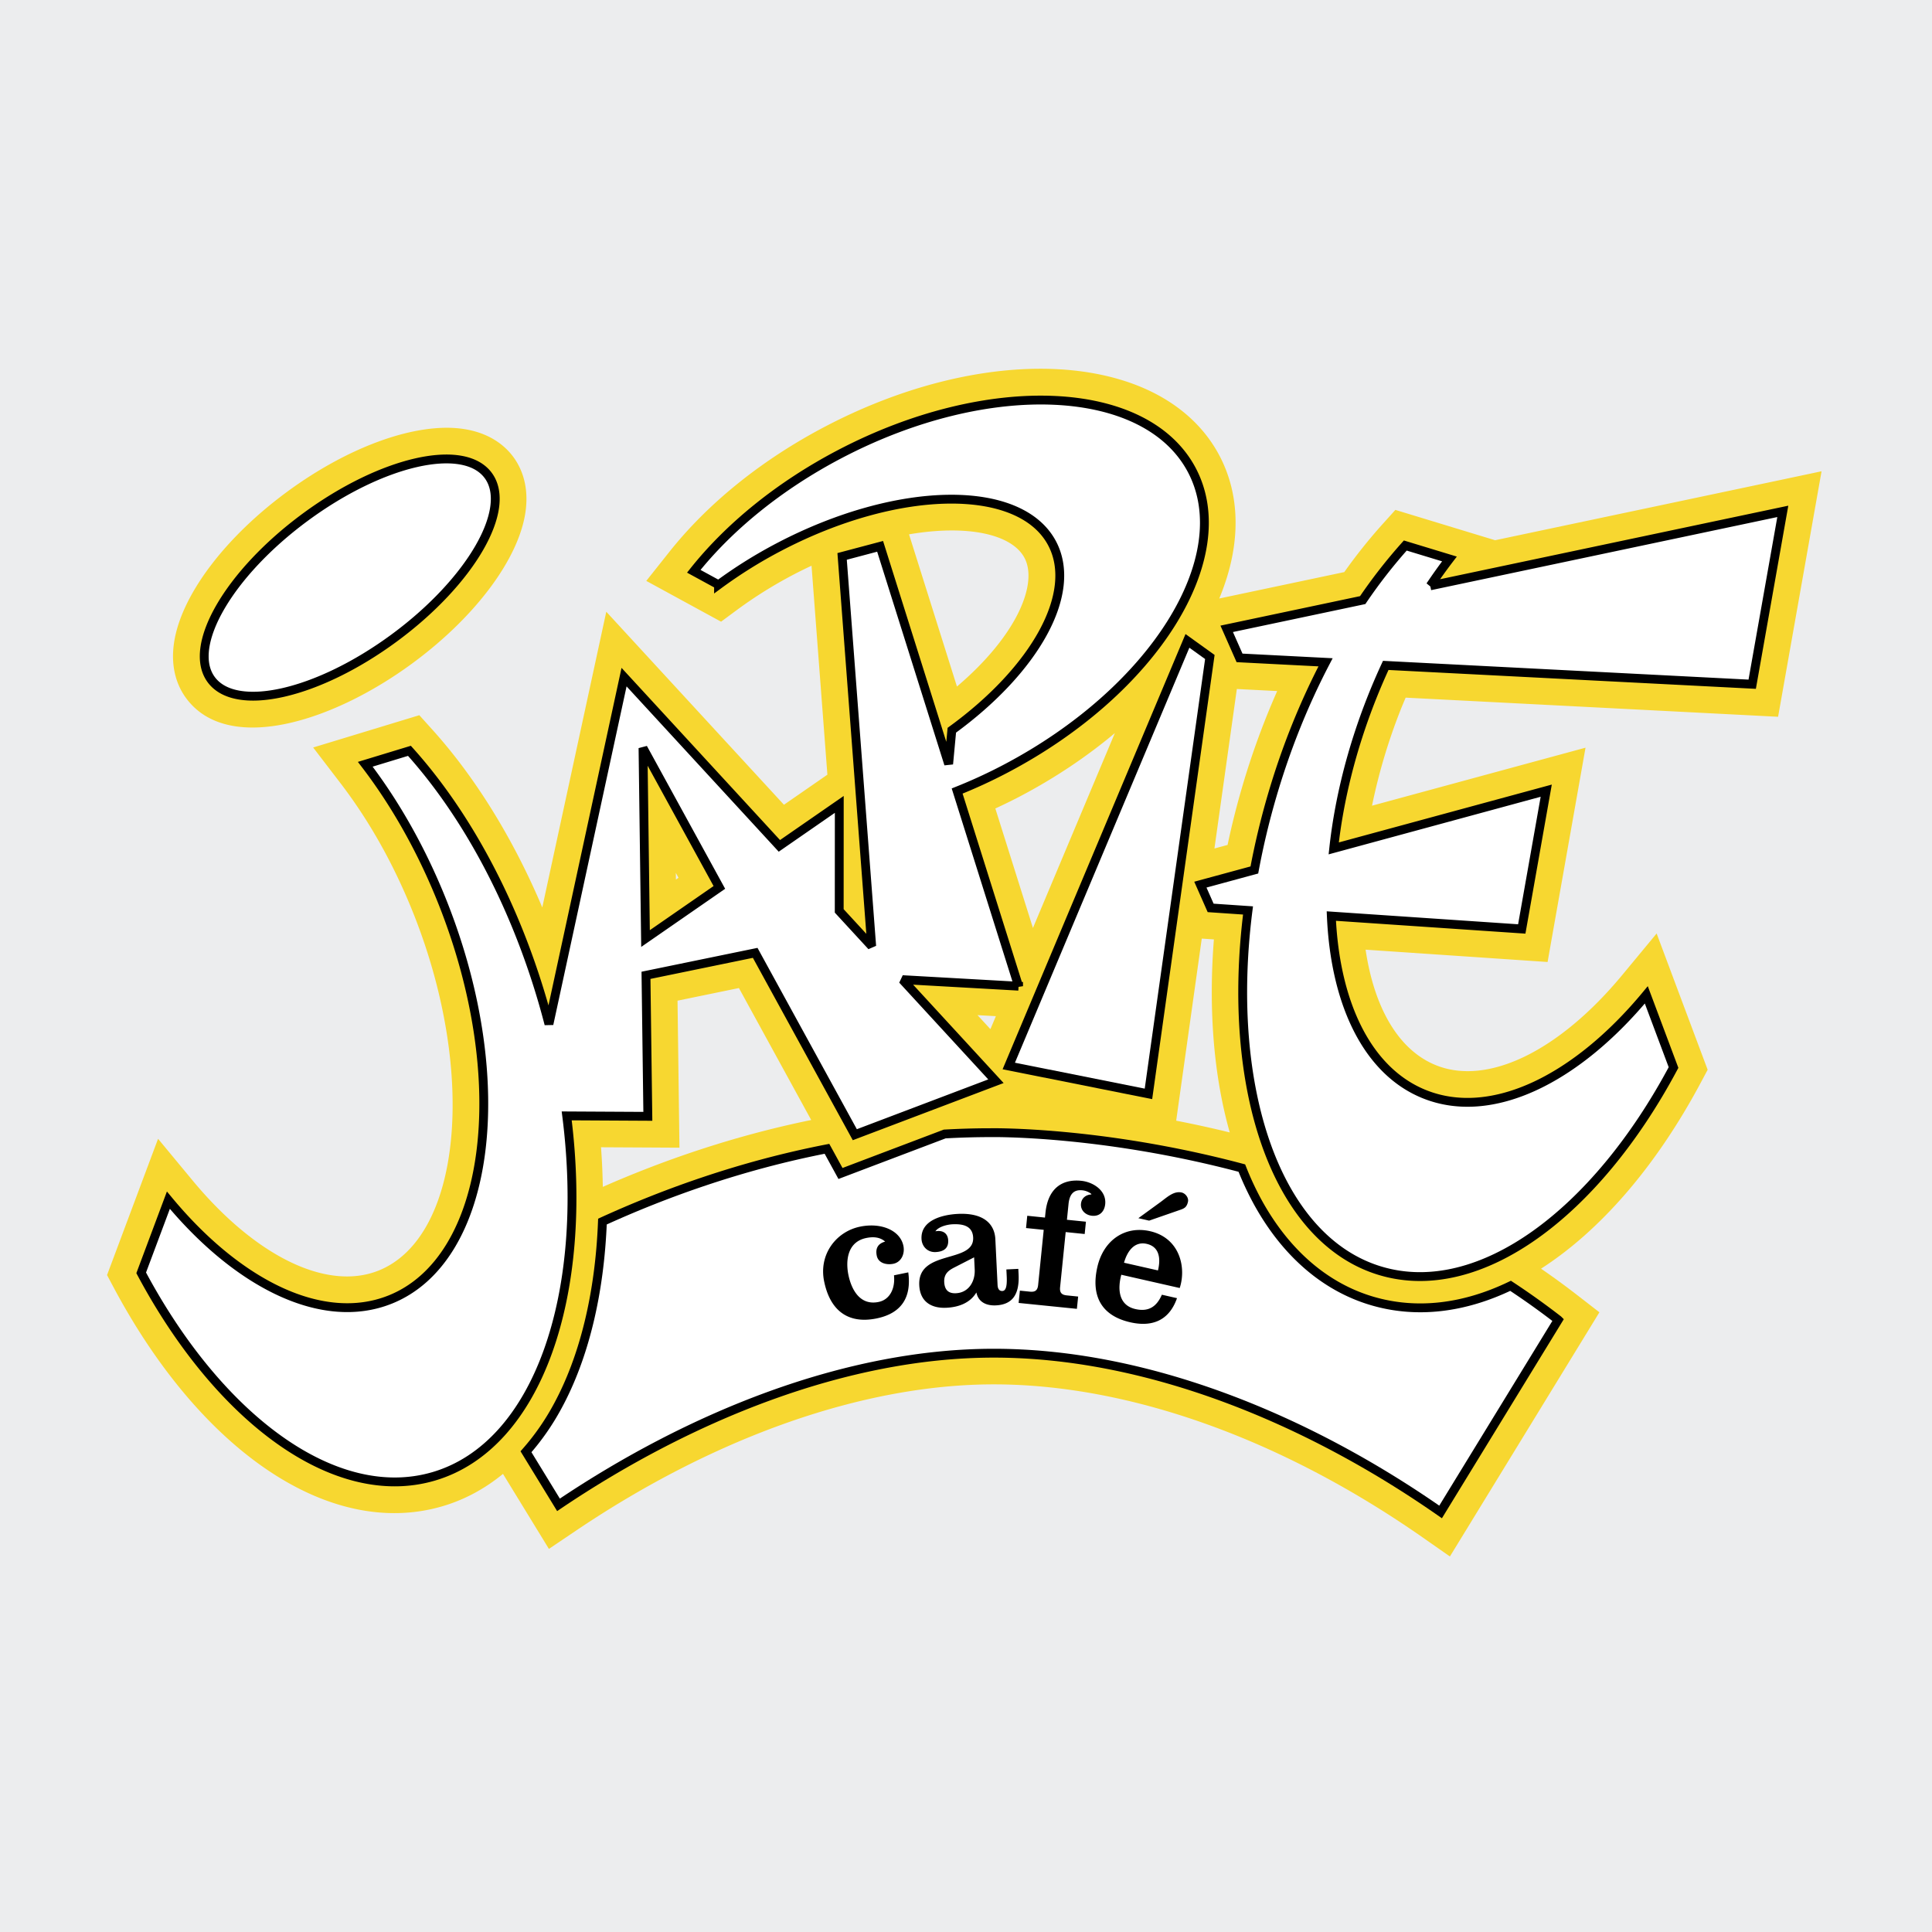
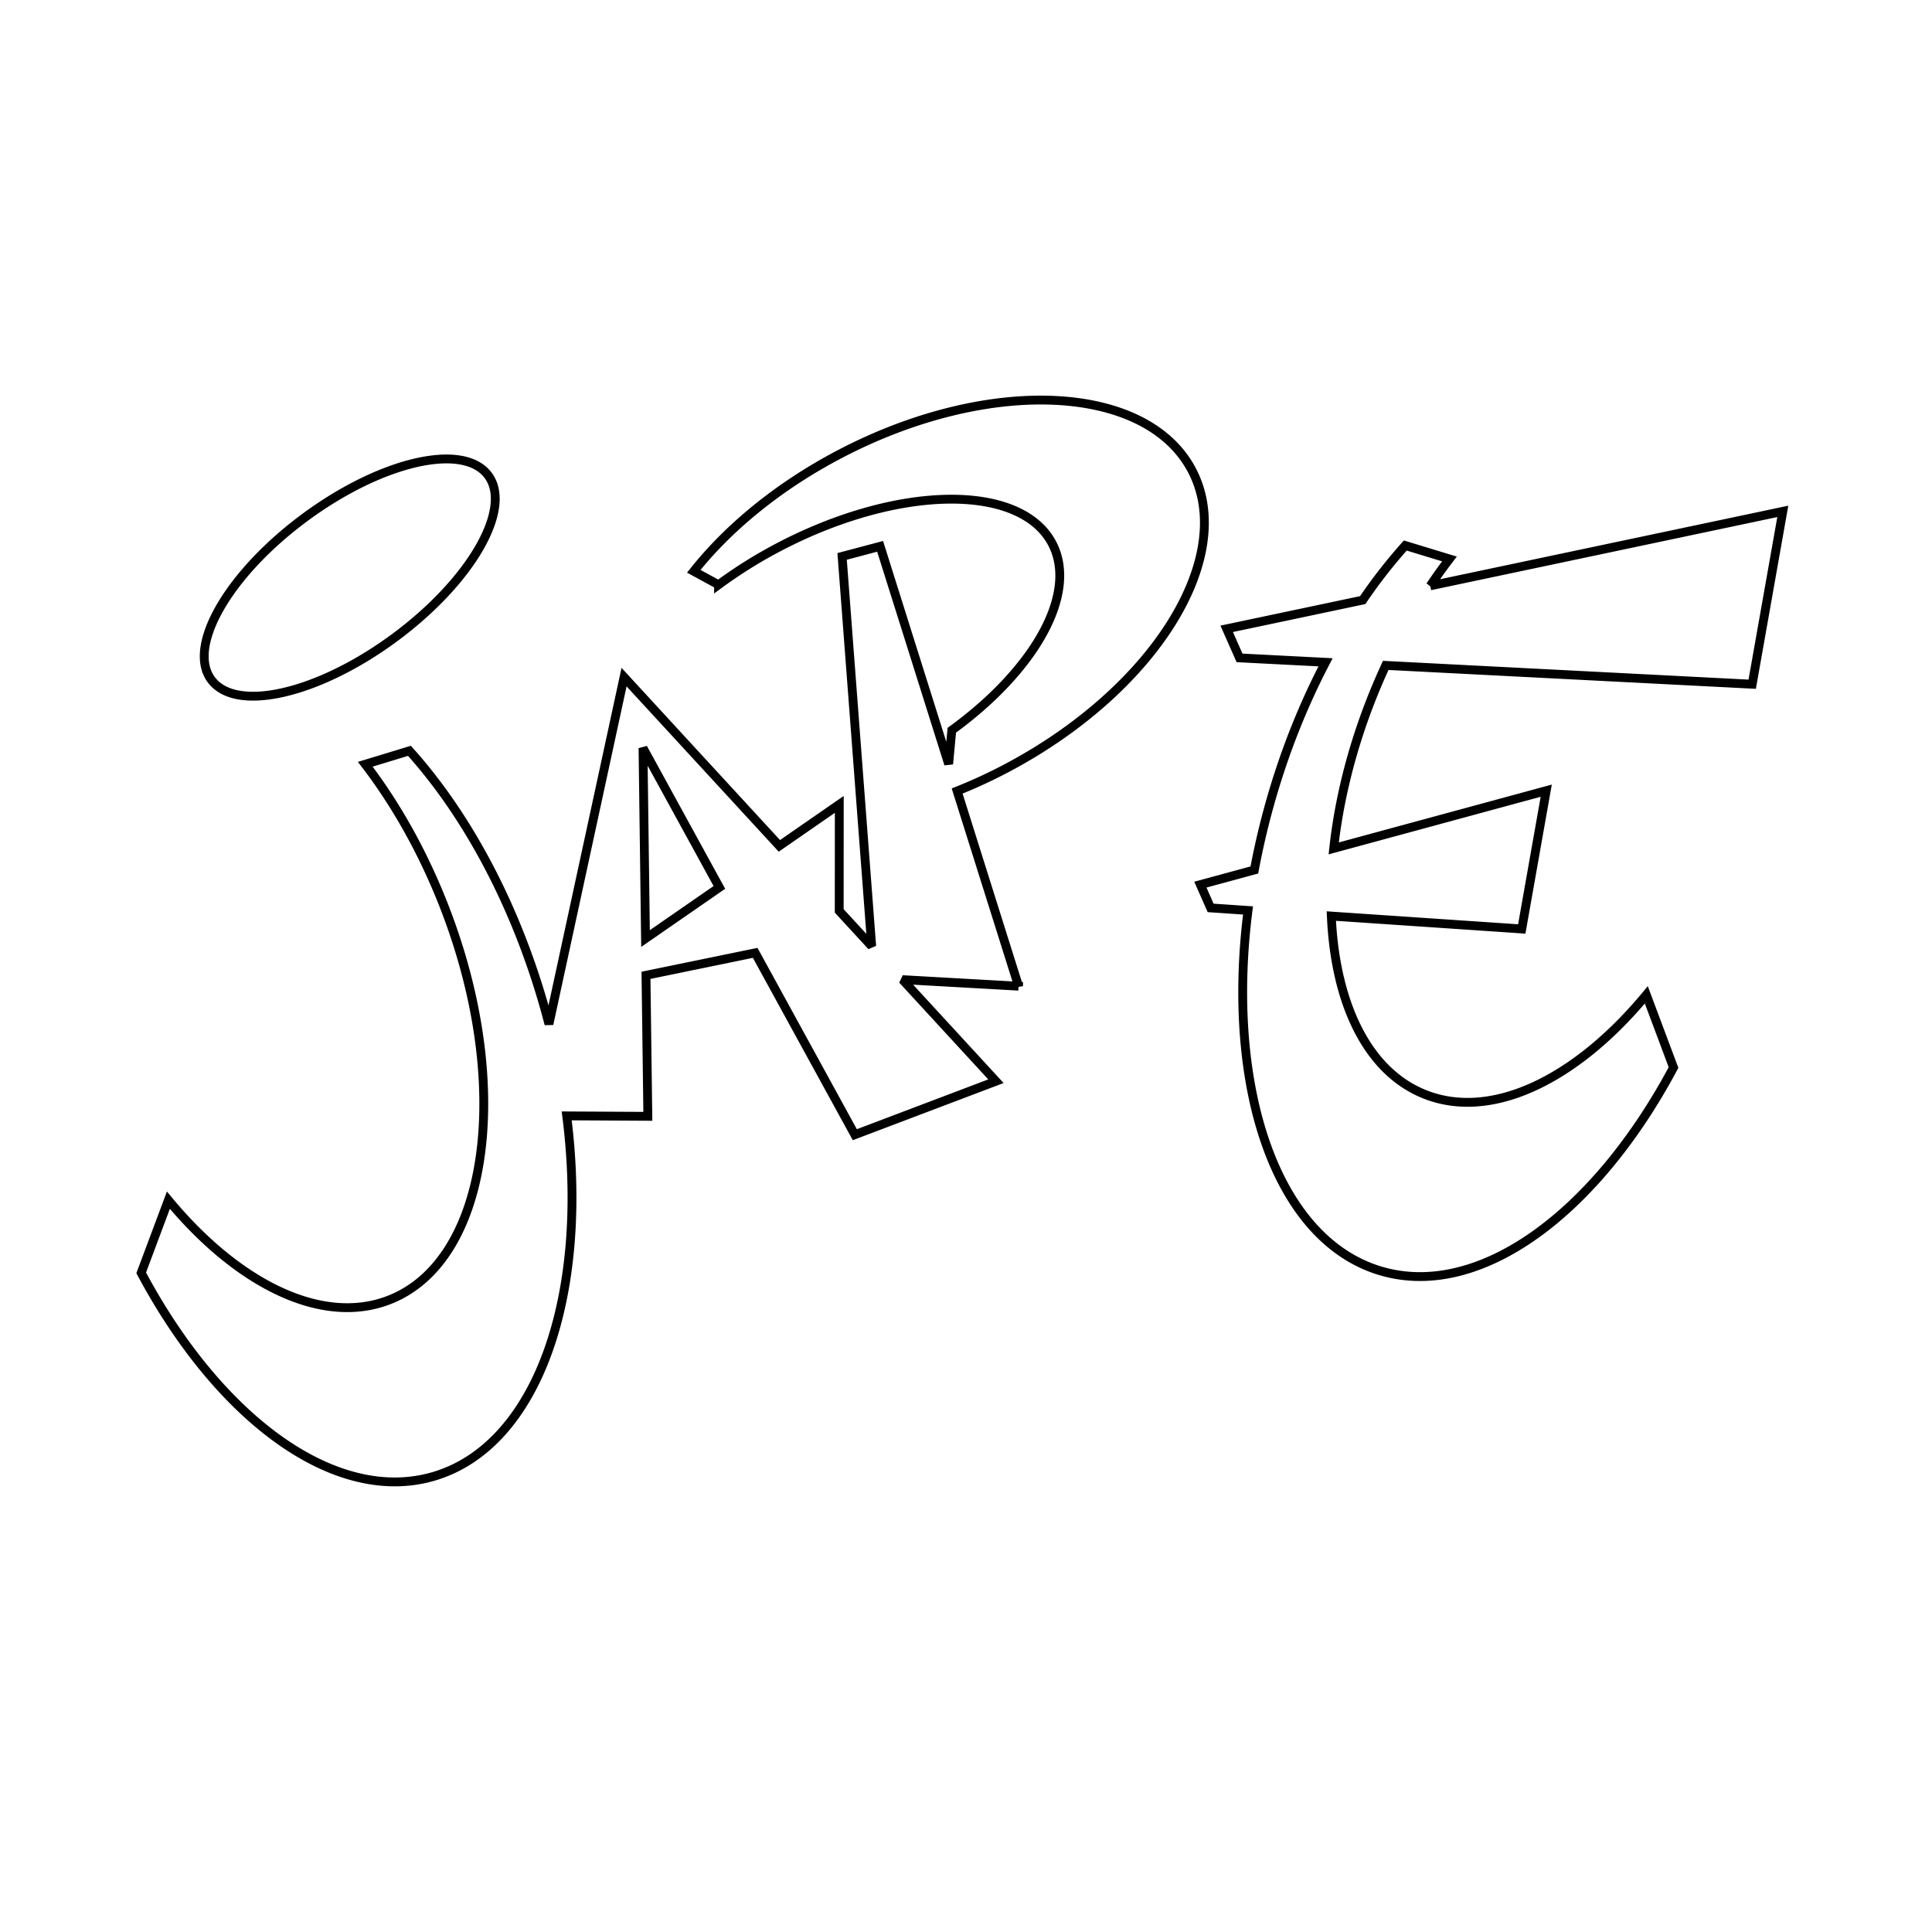
<svg xmlns="http://www.w3.org/2000/svg" width="2500" height="2500" viewBox="0 0 192.756 192.756">
  <g fill-rule="evenodd" clip-rule="evenodd">
-     <path fill="#ecedee" d="M0 0h192.756v192.756H0V0z" />
-     <path d="M41.179 66.154c6.225-4.588 10.531-10.336 11.237-14.999.408-2.697-.426-4.513-1.199-5.562-.773-1.047-2.26-2.383-4.957-2.792-4.664-.705-11.428 1.705-17.653 6.293-6.226 4.589-10.531 10.336-11.237 14.999-.409 2.697.426 4.514 1.199 5.562 4.127 5.599 14.498 2.478 22.61-3.501zM177.227 47.974l-28.059 5.925-3.65-1.109-4.406-1.341-1.895-.576-1.324 1.47a53.284 53.284 0 0 0-3.775 4.735l-12.373 2.614-.1.021a23.64 23.64 0 0 0 .738-2.02c1.393-4.45 1.15-8.668-.701-12.202-1.85-3.533-5.18-6.138-9.629-7.529-8.209-2.569-19.313-.855-29.702 4.583-6.303 3.299-11.687 7.627-15.57 12.515l-2.301 2.896 3.247 1.772 2.471 1.347 1.744.95 1.596-1.18a43.485 43.485 0 0 1 7.429-4.403l1.582 20.848-.584.404-3.75 2.597-13.663-14.843-4.063-4.415-1.269 5.863-5.116 23.639c-2.885-6.817-6.64-12.931-10.942-17.708l-1.325-1.471-1.894.576-4.406 1.34-4.293 1.306 2.728 3.563c2.922 3.819 5.382 8.222 7.311 13.086 6.342 15.996 4.72 32.275-3.54 35.549-5.141 2.038-12.248-1.418-18.545-9.02l-3.428-4.138-1.884 5.031-2.713 7.25-.493 1.315.66 1.24c8.805 16.515 21.674 25.083 32.788 21.829 2.195-.641 4.226-1.736 6.055-3.232l2.884 4.71 1.698 2.772 2.697-1.816c13.962-9.416 28.769-14.599 41.69-14.599 13.482 0 28.682 5.425 42.795 15.277l2.709 1.894 1.727-2.818 11.734-19.166 1.455-2.377-2.203-1.708a78.617 78.617 0 0 0-3.619-2.645c5.867-3.769 11.449-10.139 15.961-18.605l.662-1.24-.492-1.314-2.715-7.249-1.883-5.032-3.428 4.139c-6.299 7.602-13.402 11.057-18.547 9.02-3.812-1.513-6.209-5.798-7.062-11.545l15.369 1.04 2.789.189.486-2.752 2.443-13.796.855-4.833-4.736 1.286-16.566 4.501a57.485 57.485 0 0 1 2.883-9.64c.152-.384.314-.761.473-1.14l34.414 1.767 2.744.142.48-2.707 3.053-17.246.805-4.541-4.511.955zM123.4 68.741l.109.006 3.916.2a77.442 77.442 0 0 0-3.49 9.553 76.964 76.964 0 0 0-1.459 5.799l-1.312.355 2.236-15.913zm-24.586 33.937l-1.287-1.398 1.832.104-.545 1.294zm12.415-29.536l-8.172 19.442-3.752-11.921a54.868 54.868 0 0 0 2.387-1.169c3.515-1.84 6.726-3.994 9.537-6.352zm-9.006-17.464c1.322 2.526-.684 7.661-6.748 12.817l-4.699-14.923-.082-.261c5.796-.989 10.269-.04 11.529 2.367zM67.694 87.575l-.257.178-.008-.661.265.483zm-3.076 26.912l3.171.018-.042-3.171-.15-11.497 6.125-1.26 7.212 13.166c-7.908 1.615-14.949 4.101-20.792 6.672a67.305 67.305 0 0 0-.179-3.953l4.655.025zm52.73-2.676l.314-2.241 2.238-15.926.676.045.535.036c-.551 6.989-.018 13.614 1.582 19.259a110.708 110.708 0 0 0-5.345-1.173z" fill="#f7d730" />
-     <path d="M136.926 129.803c-4.707-1.378-8.672-4.807-11.467-9.915a30.185 30.185 0 0 1-1.559-3.348c-14.105-3.746-25.082-3.532-25.082-3.532-1.541 0-3.062.047-4.564.13l-7.866 2.98-2.532.961-1.301-2.376-.048-.086c-8.634 1.68-16.262 4.458-22.402 7.26-.276 7.1-1.788 13.518-4.51 18.495a24.264 24.264 0 0 1-3.117 4.469l3.243 5.298c13.074-8.814 28.627-15.131 43.431-15.131 15.336 0 31.309 6.577 44.576 15.839l11.734-19.165a76.334 76.334 0 0 0-4.752-3.396c-4.626 2.226-9.345 2.817-13.784 1.517z" fill="#fff" stroke="#000" stroke-width=".882" stroke-miterlimit="2.613" />
-     <path d="M90.618 126.944c.338 2.485-.668 4.084-3.156 4.595-2.818.577-4.634-.748-5.237-3.693-.556-2.707 1.209-4.976 3.588-5.463 2.121-.435 4.005.38 4.32 1.916.165.806-.22 1.628-1.006 1.789-.641.132-1.494-.036-1.652-.804-.15-.732.115-1.208.836-1.411-.512-.448-1.171-.505-1.885-.358-1.902.391-2.065 2.291-1.78 3.683.285 1.39 1.11 3.09 3.013 2.698 1.098-.225 1.675-1.313 1.533-2.658l1.426-.294zM101.598 126.595l.027.561c.1 2.089-.695 3.005-2.262 3.081-.932.046-1.752-.309-1.949-1.289-.641 1.078-1.818 1.472-2.992 1.528-1.455.07-2.626-.564-2.707-2.244-.175-3.616 5.503-2.135 5.376-4.764-.057-1.194-1.075-1.369-2.062-1.321-.523.024-1.393.236-1.705.7.685-.128 1.24.146 1.277.91.04.838-.525 1.127-1.251 1.162-.803.04-1.374-.55-1.411-1.314-.091-1.902 2.164-2.423 3.637-2.494 2.517-.121 3.654.964 3.73 2.53l.221 4.568c.02.41.197.608.477.595.279-.015.49-.287.436-1.443l-.035-.708 1.193-.058zm-4.41-1.151l-1.933.991c-.529.268-1.092.595-1.05 1.472.038.782.412 1.158 1.176 1.119 1.266-.061 1.922-1.176 1.865-2.37l-.058-1.212zM102.49 121.297l1.766.18.051-.483c.24-2.378 1.617-3.383 3.568-3.186 1.188.121 2.527.97 2.391 2.327-.076.743-.557 1.239-1.318 1.161-.688-.07-1.16-.586-1.098-1.2.057-.576.504-.906 1.051-.927-.018-.019-.033-.041-.031-.059a1.738 1.738 0 0 0-.885-.353c-.965-.099-1.291.526-1.377 1.362l-.16 1.578 1.896.193-.125 1.227-1.896-.193-.557 5.5c-.055.538.146.766.666.817l1.135.116-.125 1.227-5.814-.59.125-1.227 1.004.102c.52.052.764-.129.818-.668l.557-5.499-1.764-.18.122-1.225zM113.574 121.538l2.227-1.62c.619-.453 1.307-1.12 2.09-.942.383.086.723.528.633.928-.125.547-.363.666-.84.825l-3.035 1.054-1.075-.245zm-1.701 5.644c-.379 1.409-.289 3.037 1.404 3.423 1.311.298 2.119-.229 2.643-1.431l1.51.344c-.707 2.021-2.24 2.956-4.664 2.406-2.82-.642-3.953-2.564-3.283-5.515.604-2.657 2.74-4.145 5.254-3.574 2.986.679 3.635 3.64 2.963 5.67l-5.827-1.323zm3.658-.432c.279-1.143.172-2.354-1.121-2.649-1.238-.28-1.949.745-2.266 1.881l3.387.768z" />
    <path d="M39.333 63.648c7.631-5.625 11.832-12.881 9.379-16.208-2.451-3.326-10.626-1.463-18.257 4.161-7.632 5.625-11.831 12.881-9.38 16.208 2.452 3.327 10.626 1.463 18.258-4.161zM101.623 98.392l-6.128-19.471a50.89 50.89 0 0 0 4.753-2.185c14.859-7.778 23.221-21.122 18.678-29.802-4.545-8.679-20.273-9.41-35.131-1.632-6.104 3.196-11.11 7.33-14.576 11.694l2.469 1.346a46.63 46.63 0 0 1 6.045-3.773c11.889-6.222 24.087-6.372 27.248-.334 2.604 4.979-1.748 12.608-10.018 18.62l-.316 3.373-6.838-21.72-3.791 1.006L86.969 94.4l-3.24-3.52.006-10.625-5.977 4.138-15.496-16.837-7.493 34.616c-.2-.77-.411-1.54-.637-2.313-2.97-10.147-7.762-18.818-13.283-24.949l-4.406 1.341c2.983 3.896 5.65 8.577 7.733 13.83 7.095 17.896 4.728 35.621-5.286 39.591-6.699 2.655-15.122-1.518-22.09-9.929l-2.713 7.249c7.767 14.57 19.362 23.18 29.167 20.309 10.421-3.051 15.554-18.111 13.286-35.969l8.095.044-.185-14.068 10.896-2.241 9.939 18.143 14.08-5.336-9.323-10.134 11.581.652zm-37.22-4.752l-.25-19.007 7.618 13.905-7.368 5.102zM138.256 66.387l36.561 1.878 3.053-17.245-35.176 7.428a52.266 52.266 0 0 1 1.918-2.681l-4.406-1.34a51.555 51.555 0 0 0-4.248 5.445l-13.57 2.866 1.281 2.899 8.582.441c-2.105 4.028-3.924 8.495-5.328 13.295a75.723 75.723 0 0 0-1.775 7.424l-5.387 1.463 1.025 2.321 3.729.254c-2.271 17.861 2.861 32.93 13.285 35.98 9.805 2.87 21.4-5.738 29.168-20.308l-2.715-7.249c-6.967 8.41-15.391 12.583-22.088 9.929-5.732-2.272-8.957-9.053-9.338-17.791l19 1.286 2.441-13.796-21.203 5.759c.521-4.789 1.775-9.911 3.812-15.049a63.578 63.578 0 0 1 1.379-3.209z" fill="#fff" stroke="#000" stroke-width=".882" stroke-miterlimit="2.613" />
-     <path fill="#fff" stroke="#000" stroke-width=".882" stroke-miterlimit="2.613" d="M118.471 63.941l-17.826 42.413 13.937 2.782 6.125-43.588-2.236-1.607z" />
  </g>
</svg>